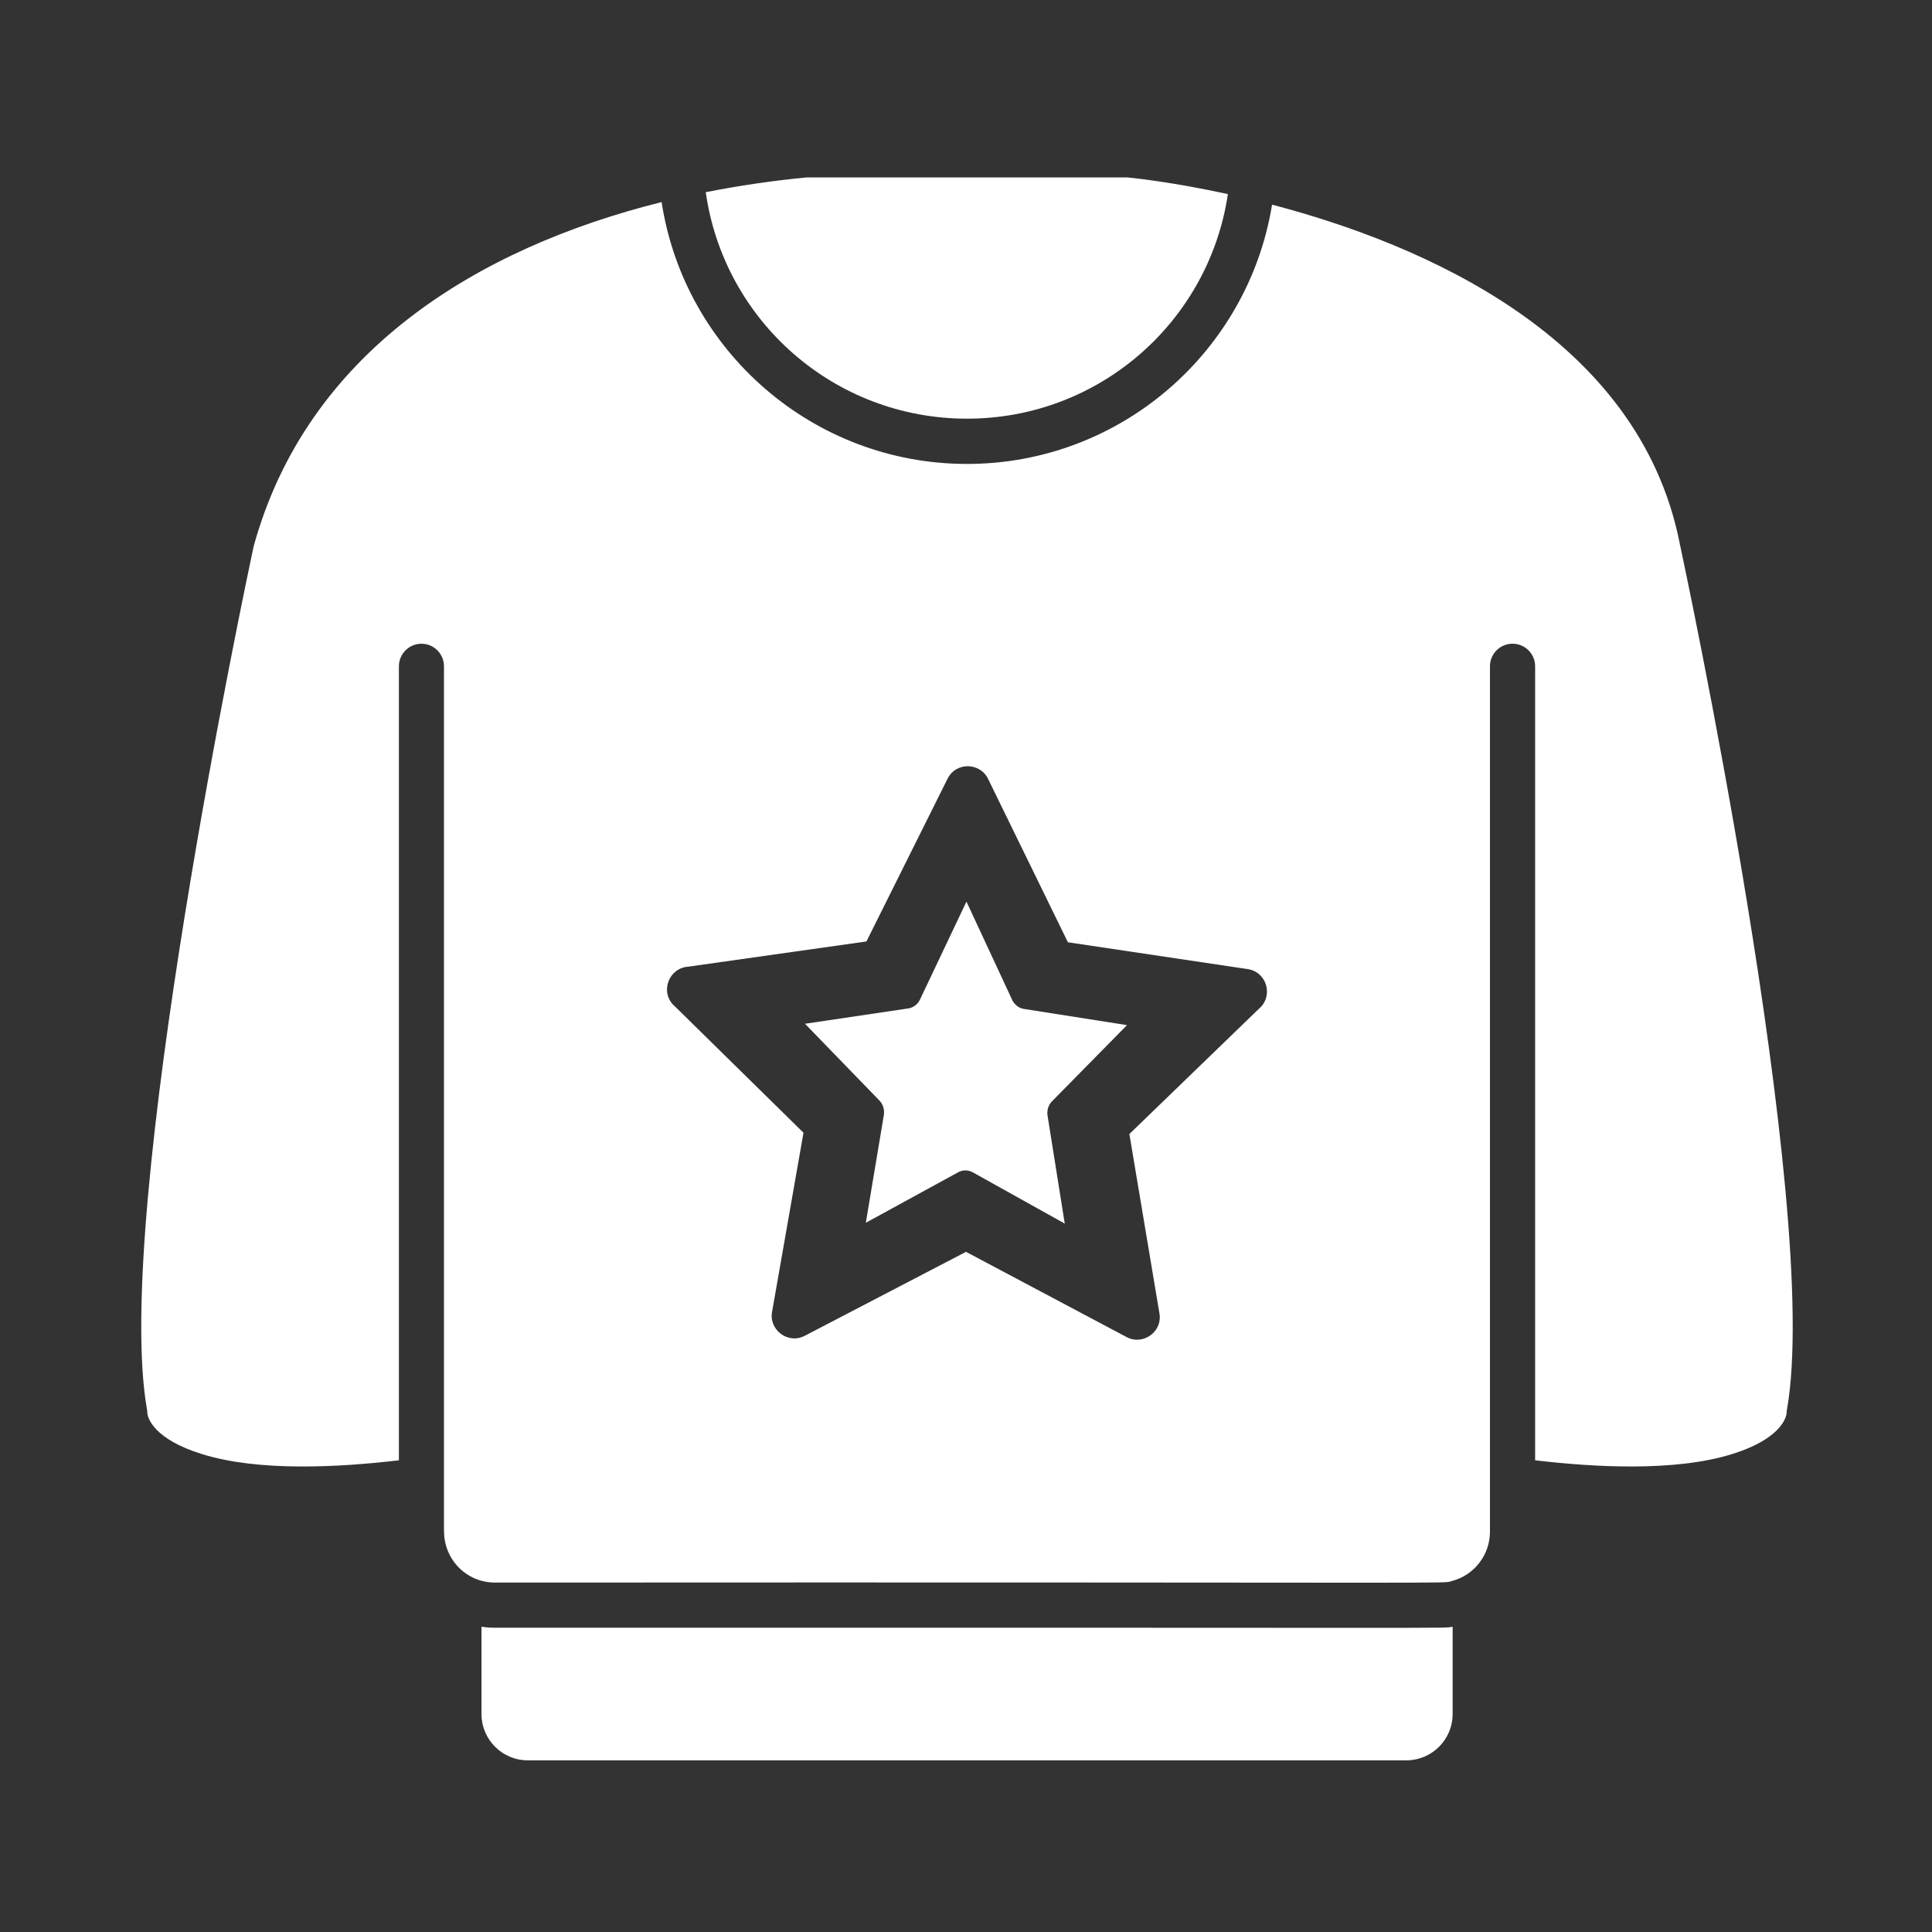
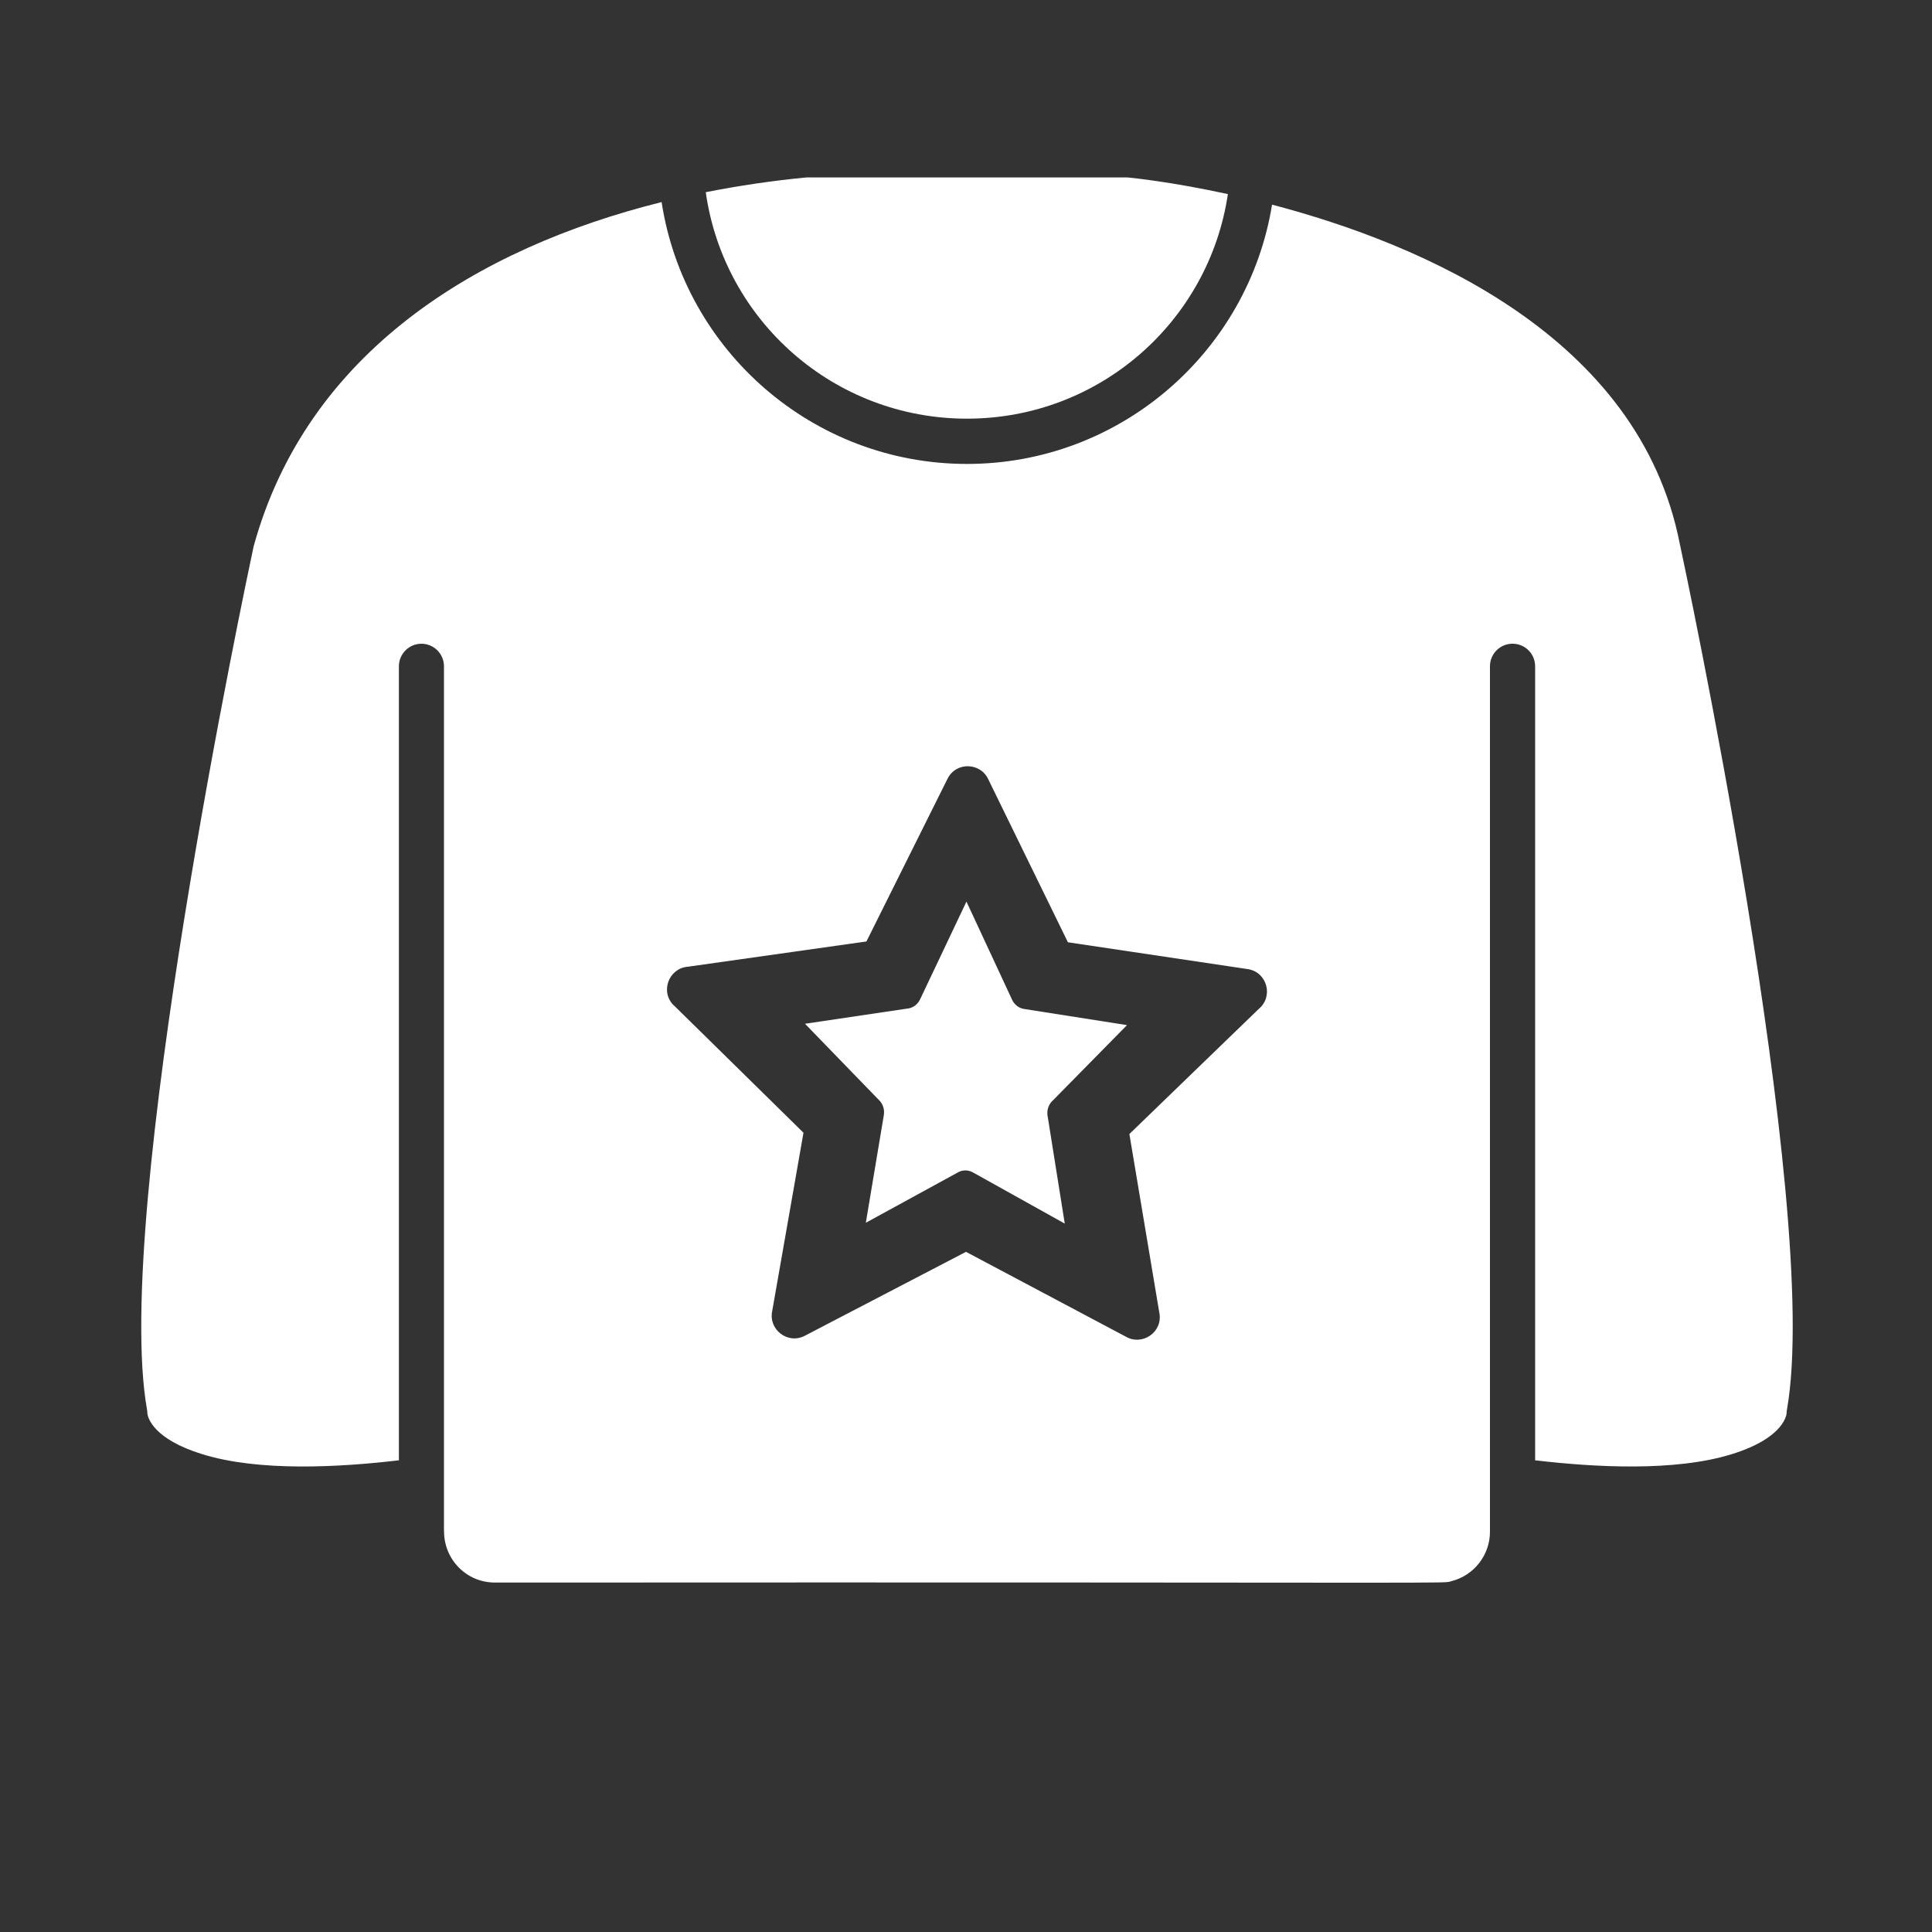
<svg xmlns="http://www.w3.org/2000/svg" width="60" height="60" viewBox="0 0 60 60" fill="none">
  <rect x="0" y="0" width="60" height="60" fill="#333333" stroke="none" />
-   <path d="M15.374 50.551C46.586 50.541 44.713 50.579 45.113 50.52V53.23C45.113 54.025 44.468 54.669 43.673 54.669H16.392C15.598 54.669 14.953 54.025 14.953 53.23C14.953 52.94 14.953 50.819 14.953 50.52C14.996 50.525 15.151 50.551 15.374 50.551Z" fill="white" />
  <path d="M21.918 5.969C22.957 5.763 24.005 5.611 25.038 5.511H35.021C35.212 5.529 36.428 5.656 38.133 6.028C37.546 9.977 34.15 13.002 30.029 13.002C25.904 13.002 22.482 9.96 21.918 5.969Z" fill="white" />
  <path d="M30.213 36.409L33.067 38L32.539 34.686C32.501 34.514 32.546 34.326 32.676 34.195H32.678L35 31.836L31.828 31.338C31.663 31.321 31.511 31.217 31.432 31.05V31.049L30.014 28L28.582 31.019C28.514 31.176 28.375 31.294 28.2 31.32L28.199 31.319L25 31.794L27.279 34.145C27.409 34.261 27.48 34.443 27.448 34.632L26.889 37.974L29.738 36.416C29.879 36.331 30.058 36.322 30.213 36.409Z" fill="white" />
  <path fill-rule="evenodd" clip-rule="evenodd" d="M46.272 20.693C46.272 20.305 46.586 19.991 46.973 19.991C47.361 19.991 47.675 20.305 47.675 20.693V45.351C49.522 45.568 52.014 45.709 53.782 45.16C55.471 44.637 55.486 43.879 55.486 43.878L55.484 43.876C55.486 43.837 55.491 43.8 55.498 43.763C56.598 37.495 52.199 17.033 52.177 16.933H52.175C52.172 16.919 52.169 16.905 52.168 16.891C50.904 10.437 44.155 7.576 39.505 6.356C38.761 10.933 34.784 14.408 30.031 14.408C25.24 14.408 21.254 10.882 20.547 6.276C14.82 7.703 9.536 10.933 7.876 16.971C7.666 17.955 3.481 37.67 4.566 43.779C4.574 43.82 4.577 43.862 4.577 43.904C4.598 44.044 4.775 44.694 6.278 45.16C8.048 45.71 10.546 45.568 12.388 45.351V20.693C12.388 20.307 12.701 19.992 13.088 19.992C13.474 19.992 13.788 20.305 13.788 20.693V47.566H13.791C13.791 48.415 14.47 49.148 15.373 49.148C46.575 49.13 44.732 49.193 45.094 49.099C45.78 48.919 46.272 48.293 46.272 47.568V20.693ZM34.969 41.514L30 38.877L24.993 41.484C24.464 41.76 23.858 41.289 23.982 40.714L24.953 35.178L20.927 31.222L20.925 31.224C20.491 30.798 20.77 30.067 21.365 30.022L26.908 29.238L29.427 24.184C29.694 23.648 30.46 23.676 30.698 24.214L33.165 29.263L38.747 30.096H38.749C39.351 30.186 39.556 30.945 39.096 31.329L35.074 35.218L36.007 40.787H36.008C36.107 41.374 35.477 41.802 34.969 41.514Z" fill="white" />
</svg>